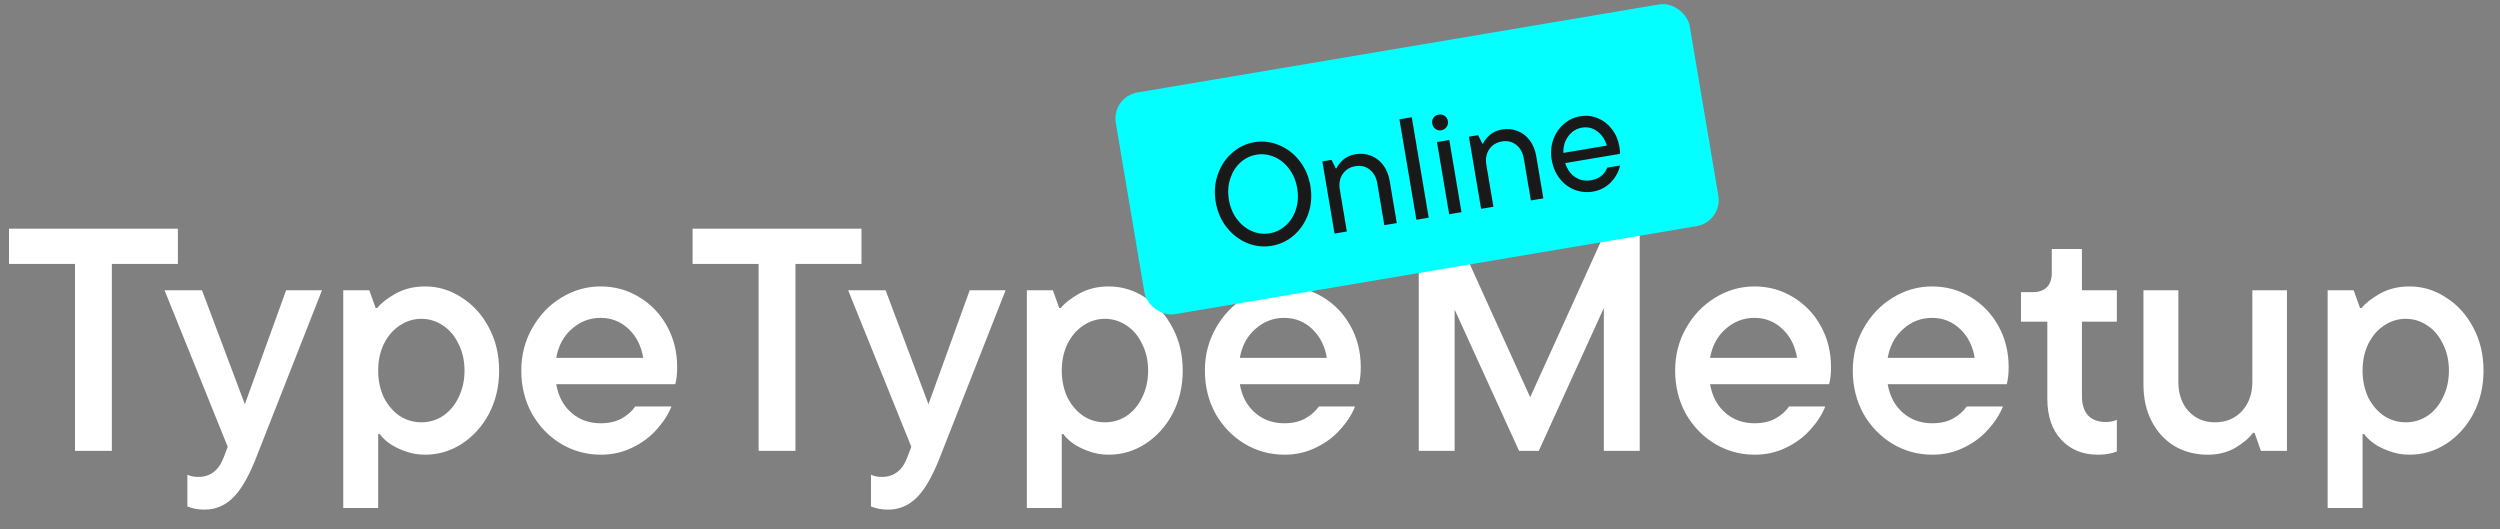
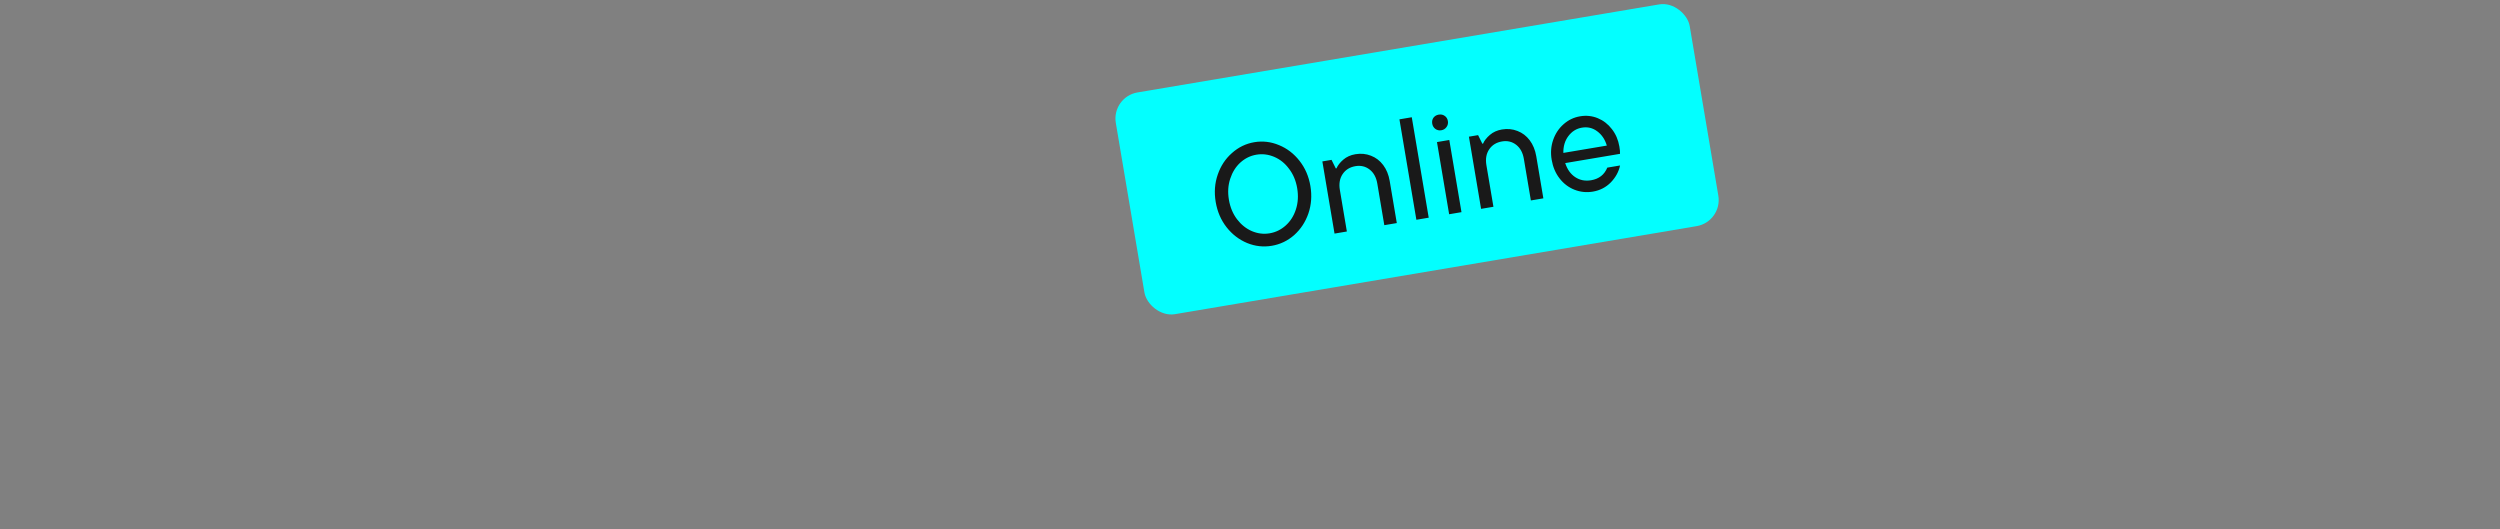
<svg xmlns="http://www.w3.org/2000/svg" width="189" height="40" viewBox="0 0 189 40" fill="none">
  <rect x="0" y="0" width="189" height="40" fill="#808080" stroke="none" />
-   <path d="M8.456 34.087H5.672V19.951H0.68V17.287H13.448V19.951H8.456V34.087ZM21.631 21.943H24.343L19.303 34.759C18.743 36.151 18.159 37.127 17.551 37.687C16.959 38.247 16.263 38.527 15.463 38.527C14.983 38.527 14.551 38.447 14.167 38.287V35.887C14.391 35.999 14.663 36.055 14.983 36.055C15.447 36.055 15.831 35.935 16.135 35.695C16.455 35.471 16.719 35.087 16.927 34.543L17.215 33.775L12.439 21.943H15.271L18.511 30.559L21.631 21.943ZM25.95 38.407V21.943H27.918L28.398 23.287H28.518C28.79 22.935 29.246 22.575 29.886 22.207C30.542 21.839 31.294 21.655 32.142 21.655C33.134 21.655 34.054 21.935 34.902 22.495C35.766 23.039 36.454 23.799 36.966 24.775C37.478 25.735 37.734 26.815 37.734 28.015C37.734 29.215 37.478 30.303 36.966 31.279C36.454 32.239 35.766 32.999 34.902 33.559C34.054 34.103 33.134 34.375 32.142 34.375C31.582 34.375 31.054 34.279 30.558 34.087C30.078 33.911 29.678 33.703 29.358 33.463C29.038 33.207 28.822 32.991 28.71 32.815H28.59V38.407H25.95ZM31.854 31.927C32.446 31.927 32.99 31.767 33.486 31.447C33.982 31.111 34.374 30.647 34.662 30.055C34.966 29.447 35.118 28.767 35.118 28.015C35.118 27.263 34.966 26.591 34.662 25.999C34.374 25.391 33.982 24.927 33.486 24.607C32.99 24.271 32.446 24.103 31.854 24.103C31.262 24.103 30.718 24.271 30.222 24.607C29.726 24.927 29.326 25.391 29.022 25.999C28.734 26.591 28.59 27.263 28.59 28.015C28.59 28.767 28.734 29.447 29.022 30.055C29.326 30.647 29.726 31.111 30.222 31.447C30.718 31.767 31.262 31.927 31.854 31.927ZM51.194 27.751C51.194 28.263 51.146 28.695 51.05 29.047H42.05C42.21 29.959 42.594 30.679 43.202 31.207C43.81 31.735 44.546 31.999 45.41 31.999C46.034 31.999 46.562 31.879 46.994 31.639C47.426 31.399 47.77 31.095 48.026 30.727H50.762C50.522 31.335 50.146 31.919 49.634 32.479C49.138 33.039 48.522 33.495 47.786 33.847C47.066 34.199 46.282 34.375 45.434 34.375C44.33 34.375 43.314 34.095 42.386 33.535C41.474 32.975 40.746 32.215 40.202 31.255C39.674 30.279 39.41 29.199 39.41 28.015C39.41 26.847 39.682 25.783 40.226 24.823C40.77 23.847 41.498 23.079 42.41 22.519C43.338 21.943 44.338 21.655 45.41 21.655C46.482 21.655 47.458 21.927 48.338 22.471C49.218 22.999 49.914 23.727 50.426 24.655C50.938 25.583 51.194 26.615 51.194 27.751ZM45.41 24.031C44.578 24.031 43.85 24.311 43.226 24.871C42.602 25.415 42.21 26.143 42.05 27.055H48.626C48.482 26.159 48.114 25.431 47.522 24.871C46.93 24.311 46.226 24.031 45.41 24.031ZM60.136 34.087H57.352V19.951H52.36V17.287H65.128V19.951H60.136V34.087ZM73.311 21.943H76.023L70.983 34.759C70.423 36.151 69.839 37.127 69.231 37.687C68.639 38.247 67.943 38.527 67.143 38.527C66.663 38.527 66.231 38.447 65.847 38.287V35.887C66.071 35.999 66.343 36.055 66.663 36.055C67.127 36.055 67.511 35.935 67.815 35.695C68.135 35.471 68.399 35.087 68.607 34.543L68.895 33.775L64.119 21.943H66.951L70.191 30.559L73.311 21.943ZM77.63 38.407V21.943H79.598L80.078 23.287H80.198C80.47 22.935 80.926 22.575 81.566 22.207C82.222 21.839 82.974 21.655 83.822 21.655C84.814 21.655 85.734 21.935 86.582 22.495C87.446 23.039 88.134 23.799 88.646 24.775C89.158 25.735 89.414 26.815 89.414 28.015C89.414 29.215 89.158 30.303 88.646 31.279C88.134 32.239 87.446 32.999 86.582 33.559C85.734 34.103 84.814 34.375 83.822 34.375C83.262 34.375 82.734 34.279 82.238 34.087C81.758 33.911 81.358 33.703 81.038 33.463C80.718 33.207 80.502 32.991 80.39 32.815H80.27V38.407H77.63ZM83.534 31.927C84.126 31.927 84.67 31.767 85.166 31.447C85.662 31.111 86.054 30.647 86.342 30.055C86.646 29.447 86.798 28.767 86.798 28.015C86.798 27.263 86.646 26.591 86.342 25.999C86.054 25.391 85.662 24.927 85.166 24.607C84.67 24.271 84.126 24.103 83.534 24.103C82.942 24.103 82.398 24.271 81.902 24.607C81.406 24.927 81.006 25.391 80.702 25.999C80.414 26.591 80.27 27.263 80.27 28.015C80.27 28.767 80.414 29.447 80.702 30.055C81.006 30.647 81.406 31.111 81.902 31.447C82.398 31.767 82.942 31.927 83.534 31.927ZM102.874 27.751C102.874 28.263 102.826 28.695 102.73 29.047H93.73C93.89 29.959 94.274 30.679 94.882 31.207C95.49 31.735 96.226 31.999 97.09 31.999C97.714 31.999 98.242 31.879 98.674 31.639C99.106 31.399 99.45 31.095 99.706 30.727H102.442C102.202 31.335 101.826 31.919 101.314 32.479C100.818 33.039 100.202 33.495 99.466 33.847C98.746 34.199 97.962 34.375 97.114 34.375C96.01 34.375 94.994 34.095 94.066 33.535C93.154 32.975 92.426 32.215 91.882 31.255C91.354 30.279 91.09 29.199 91.09 28.015C91.09 26.847 91.362 25.783 91.906 24.823C92.45 23.847 93.178 23.079 94.09 22.519C95.018 21.943 96.018 21.655 97.09 21.655C98.162 21.655 99.138 21.927 100.018 22.471C100.898 22.999 101.594 23.727 102.106 24.655C102.618 25.583 102.874 26.615 102.874 27.751ZM97.09 24.031C96.258 24.031 95.53 24.311 94.906 24.871C94.282 25.415 93.89 26.143 93.73 27.055H100.306C100.162 26.159 99.794 25.431 99.202 24.871C98.61 24.311 97.906 24.031 97.09 24.031Z" fill="white" />
-   <path d="M115.682 30.031L121.466 17.287H123.962V34.087H121.25V23.287L116.33 34.087H114.842L109.97 23.407V34.087H107.258V17.287H109.898L115.682 30.031ZM138.425 27.751C138.425 28.263 138.377 28.695 138.281 29.047H129.281C129.441 29.959 129.825 30.679 130.433 31.207C131.041 31.735 131.777 31.999 132.641 31.999C133.265 31.999 133.793 31.879 134.225 31.639C134.657 31.399 135.001 31.095 135.257 30.727H137.993C137.753 31.335 137.377 31.919 136.865 32.479C136.369 33.039 135.753 33.495 135.017 33.847C134.297 34.199 133.513 34.375 132.665 34.375C131.561 34.375 130.545 34.095 129.617 33.535C128.705 32.975 127.977 32.215 127.433 31.255C126.905 30.279 126.641 29.199 126.641 28.015C126.641 26.847 126.913 25.783 127.457 24.823C128.001 23.847 128.729 23.079 129.641 22.519C130.569 21.943 131.569 21.655 132.641 21.655C133.713 21.655 134.689 21.927 135.569 22.471C136.449 22.999 137.145 23.727 137.657 24.655C138.169 25.583 138.425 26.615 138.425 27.751ZM132.641 24.031C131.809 24.031 131.081 24.311 130.457 24.871C129.833 25.415 129.441 26.143 129.281 27.055H135.857C135.713 26.159 135.345 25.431 134.753 24.871C134.161 24.311 133.457 24.031 132.641 24.031ZM151.854 27.751C151.854 28.263 151.806 28.695 151.71 29.047H142.71C142.87 29.959 143.254 30.679 143.862 31.207C144.47 31.735 145.206 31.999 146.07 31.999C146.694 31.999 147.222 31.879 147.654 31.639C148.086 31.399 148.43 31.095 148.686 30.727H151.422C151.182 31.335 150.806 31.919 150.294 32.479C149.798 33.039 149.182 33.495 148.446 33.847C147.726 34.199 146.942 34.375 146.094 34.375C144.99 34.375 143.974 34.095 143.046 33.535C142.134 32.975 141.406 32.215 140.862 31.255C140.334 30.279 140.07 29.199 140.07 28.015C140.07 26.847 140.342 25.783 140.886 24.823C141.43 23.847 142.158 23.079 143.07 22.519C143.998 21.943 144.998 21.655 146.07 21.655C147.142 21.655 148.118 21.927 148.998 22.471C149.878 22.999 150.574 23.727 151.086 24.655C151.598 25.583 151.854 26.615 151.854 27.751ZM146.07 24.031C145.238 24.031 144.51 24.311 143.886 24.871C143.262 25.415 142.87 26.143 142.71 27.055H149.286C149.142 26.159 148.774 25.431 148.182 24.871C147.59 24.311 146.886 24.031 146.07 24.031ZM158.594 34.375C157.458 34.375 156.538 33.999 155.834 33.247C155.13 32.495 154.778 31.463 154.778 30.151V24.319H152.786V22.087H153.65C154.13 22.087 154.49 21.967 154.73 21.727C154.986 21.471 155.114 21.111 155.114 20.647V18.823H157.394V21.943H160.034V24.319H157.394V29.935C157.394 30.591 157.554 31.087 157.874 31.423C158.194 31.743 158.634 31.903 159.194 31.903C159.53 31.903 159.81 31.847 160.034 31.735V34.135C159.618 34.295 159.138 34.375 158.594 34.375ZM166.917 34.375C165.973 34.375 165.133 34.159 164.397 33.727C163.661 33.279 163.085 32.655 162.669 31.855C162.253 31.055 162.045 30.127 162.045 29.071V21.943H164.685V28.879C164.685 29.775 164.941 30.511 165.453 31.087C165.981 31.647 166.645 31.927 167.445 31.927C168.277 31.927 168.957 31.647 169.485 31.087C170.013 30.511 170.277 29.775 170.277 28.879V21.943H172.893V34.087H170.925L170.445 32.719H170.325C170.053 33.103 169.613 33.479 169.005 33.847C168.397 34.199 167.701 34.375 166.917 34.375ZM175.97 38.407V21.943H177.938L178.418 23.287H178.538C178.81 22.935 179.266 22.575 179.906 22.207C180.562 21.839 181.314 21.655 182.162 21.655C183.154 21.655 184.074 21.935 184.922 22.495C185.786 23.039 186.474 23.799 186.986 24.775C187.498 25.735 187.754 26.815 187.754 28.015C187.754 29.215 187.498 30.303 186.986 31.279C186.474 32.239 185.786 32.999 184.922 33.559C184.074 34.103 183.154 34.375 182.162 34.375C181.602 34.375 181.074 34.279 180.578 34.087C180.098 33.911 179.698 33.703 179.378 33.463C179.058 33.207 178.842 32.991 178.73 32.815H178.61V38.407H175.97ZM181.874 31.927C182.466 31.927 183.01 31.767 183.506 31.447C184.002 31.111 184.394 30.647 184.682 30.055C184.986 29.447 185.138 28.767 185.138 28.015C185.138 27.263 184.986 26.591 184.682 25.999C184.394 25.391 184.002 24.927 183.506 24.607C183.01 24.271 182.466 24.103 181.874 24.103C181.282 24.103 180.738 24.271 180.242 24.607C179.746 24.927 179.346 25.391 179.042 25.999C178.754 26.591 178.61 27.263 178.61 28.015C178.61 28.767 178.754 29.447 179.042 30.055C179.346 30.647 179.746 31.111 180.242 31.447C180.738 31.767 181.282 31.927 181.874 31.927Z" fill="white" />
  <rect x="84.023" y="7.321" width="44" height="17" rx="2" transform="rotate(-9.578 84.023 7.321)" fill="#03FFFF" />
  <path d="M96.147 18.582C95.511 18.689 94.889 18.619 94.282 18.372C93.674 18.118 93.157 17.721 92.732 17.183C92.305 16.638 92.03 16 91.907 15.27C91.784 14.54 91.835 13.851 92.06 13.203C92.284 12.548 92.642 12.004 93.135 11.571C93.626 11.131 94.189 10.858 94.826 10.75C95.462 10.643 96.084 10.716 96.692 10.971C97.299 11.218 97.816 11.614 98.243 12.159C98.668 12.698 98.942 13.332 99.066 14.062C99.189 14.792 99.138 15.485 98.914 16.14C98.689 16.788 98.331 17.332 97.84 17.772C97.348 18.204 96.783 18.474 96.147 18.582ZM95.988 17.638C96.443 17.561 96.849 17.363 97.204 17.043C97.559 16.722 97.814 16.319 97.97 15.831C98.132 15.335 98.164 14.802 98.068 14.23C97.972 13.659 97.766 13.17 97.452 12.761C97.144 12.345 96.769 12.044 96.329 11.858C95.888 11.672 95.44 11.617 94.985 11.694C94.529 11.771 94.124 11.97 93.769 12.29C93.421 12.609 93.166 13.016 93.005 13.512C92.842 14.001 92.808 14.53 92.905 15.102C93.001 15.673 93.207 16.166 93.523 16.581C93.837 16.99 94.211 17.287 94.644 17.474C95.084 17.66 95.532 17.715 95.988 17.638ZM100.891 17.659L99.97 12.203L100.664 12.086L100.986 12.734L101.04 12.725C101.136 12.501 101.307 12.282 101.554 12.069C101.801 11.857 102.105 11.72 102.466 11.659C102.886 11.588 103.279 11.626 103.646 11.772C104.011 11.911 104.319 12.146 104.568 12.476C104.817 12.805 104.981 13.209 105.062 13.686L105.598 16.864L104.654 17.023L104.124 13.878C104.044 13.408 103.851 13.054 103.543 12.816C103.235 12.578 102.879 12.493 102.474 12.561C102.047 12.633 101.724 12.833 101.504 13.16C101.284 13.487 101.213 13.886 101.293 14.356L101.823 17.501L100.891 17.659ZM108.011 16.457L107.078 16.615L105.797 9.022L106.73 8.864L108.011 16.457ZM110.488 16.039L109.555 16.197L108.635 10.741L109.567 10.583L110.488 16.039ZM108.964 9.848C108.797 9.877 108.647 9.842 108.512 9.746C108.384 9.649 108.305 9.517 108.277 9.351C108.248 9.177 108.279 9.027 108.369 8.9C108.466 8.772 108.598 8.694 108.764 8.666C108.938 8.637 109.088 8.667 109.215 8.758C109.349 8.846 109.43 8.978 109.46 9.151C109.488 9.318 109.454 9.468 109.358 9.604C109.261 9.739 109.13 9.82 108.964 9.848ZM111.97 15.789L111.05 10.333L111.744 10.216L112.065 10.865L112.12 10.855C112.216 10.631 112.387 10.412 112.634 10.2C112.88 9.987 113.184 9.85 113.546 9.789C113.965 9.718 114.359 9.756 114.725 9.903C115.091 10.042 115.398 10.276 115.647 10.606C115.896 10.936 116.061 11.339 116.142 11.817L116.678 14.995L115.734 15.154L115.203 12.008C115.124 11.538 114.93 11.184 114.623 10.946C114.315 10.708 113.958 10.623 113.553 10.692C113.127 10.764 112.803 10.963 112.583 11.29C112.363 11.617 112.293 12.016 112.372 12.486L112.903 15.632L111.97 15.789ZM122.425 11.08C122.467 11.326 122.483 11.509 122.473 11.63L118.33 12.329C118.485 12.808 118.739 13.163 119.09 13.394C119.441 13.625 119.841 13.702 120.289 13.627C120.882 13.527 121.29 13.209 121.512 12.673L122.477 12.51C122.378 12.981 122.145 13.407 121.778 13.788C121.41 14.163 120.958 14.395 120.423 14.486C119.939 14.567 119.473 14.519 119.027 14.342C118.58 14.164 118.205 13.878 117.9 13.483C117.595 13.088 117.397 12.62 117.306 12.078C117.217 11.55 117.255 11.049 117.42 10.575C117.586 10.1 117.847 9.707 118.203 9.394C118.565 9.072 118.981 8.872 119.451 8.793C119.921 8.713 120.368 8.761 120.792 8.935C121.215 9.109 121.57 9.383 121.857 9.759C122.15 10.133 122.34 10.574 122.425 11.08ZM119.596 9.65C119.176 9.72 118.833 9.935 118.566 10.292C118.305 10.641 118.18 11.064 118.189 11.56L121.476 11.006C121.337 10.538 121.094 10.178 120.747 9.924C120.406 9.669 120.023 9.578 119.596 9.65Z" fill="#191919" />
</svg>